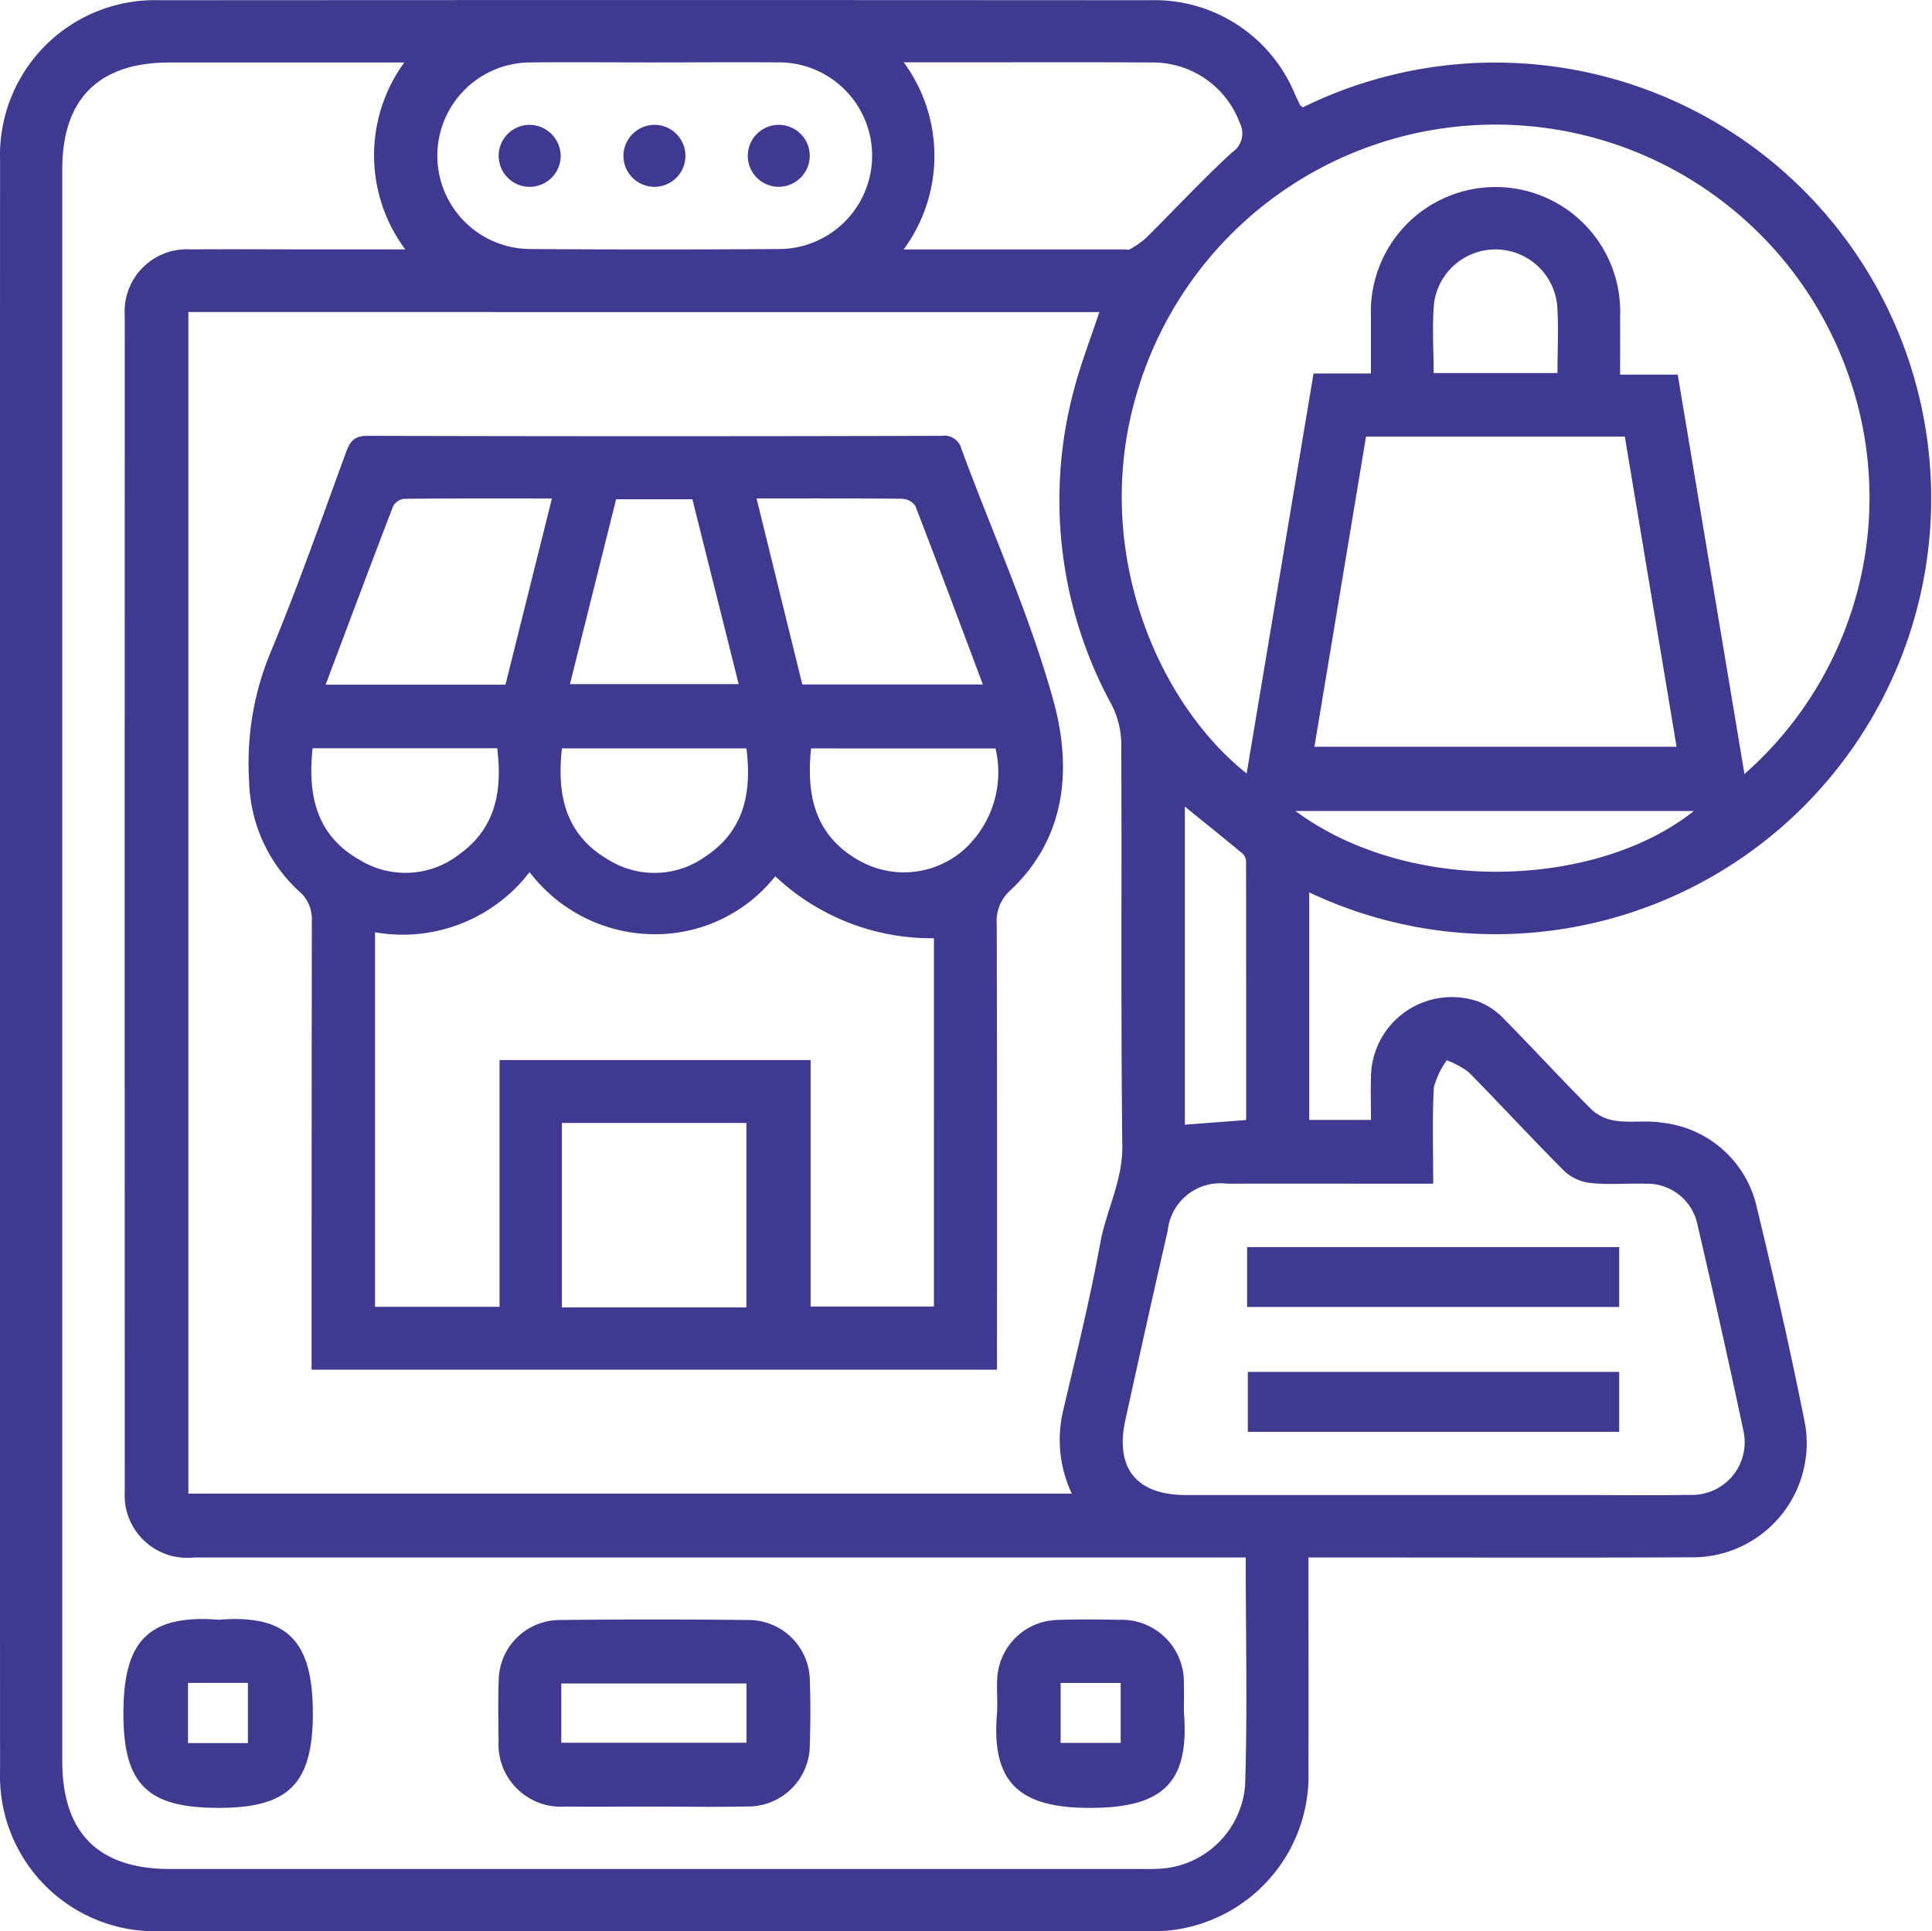
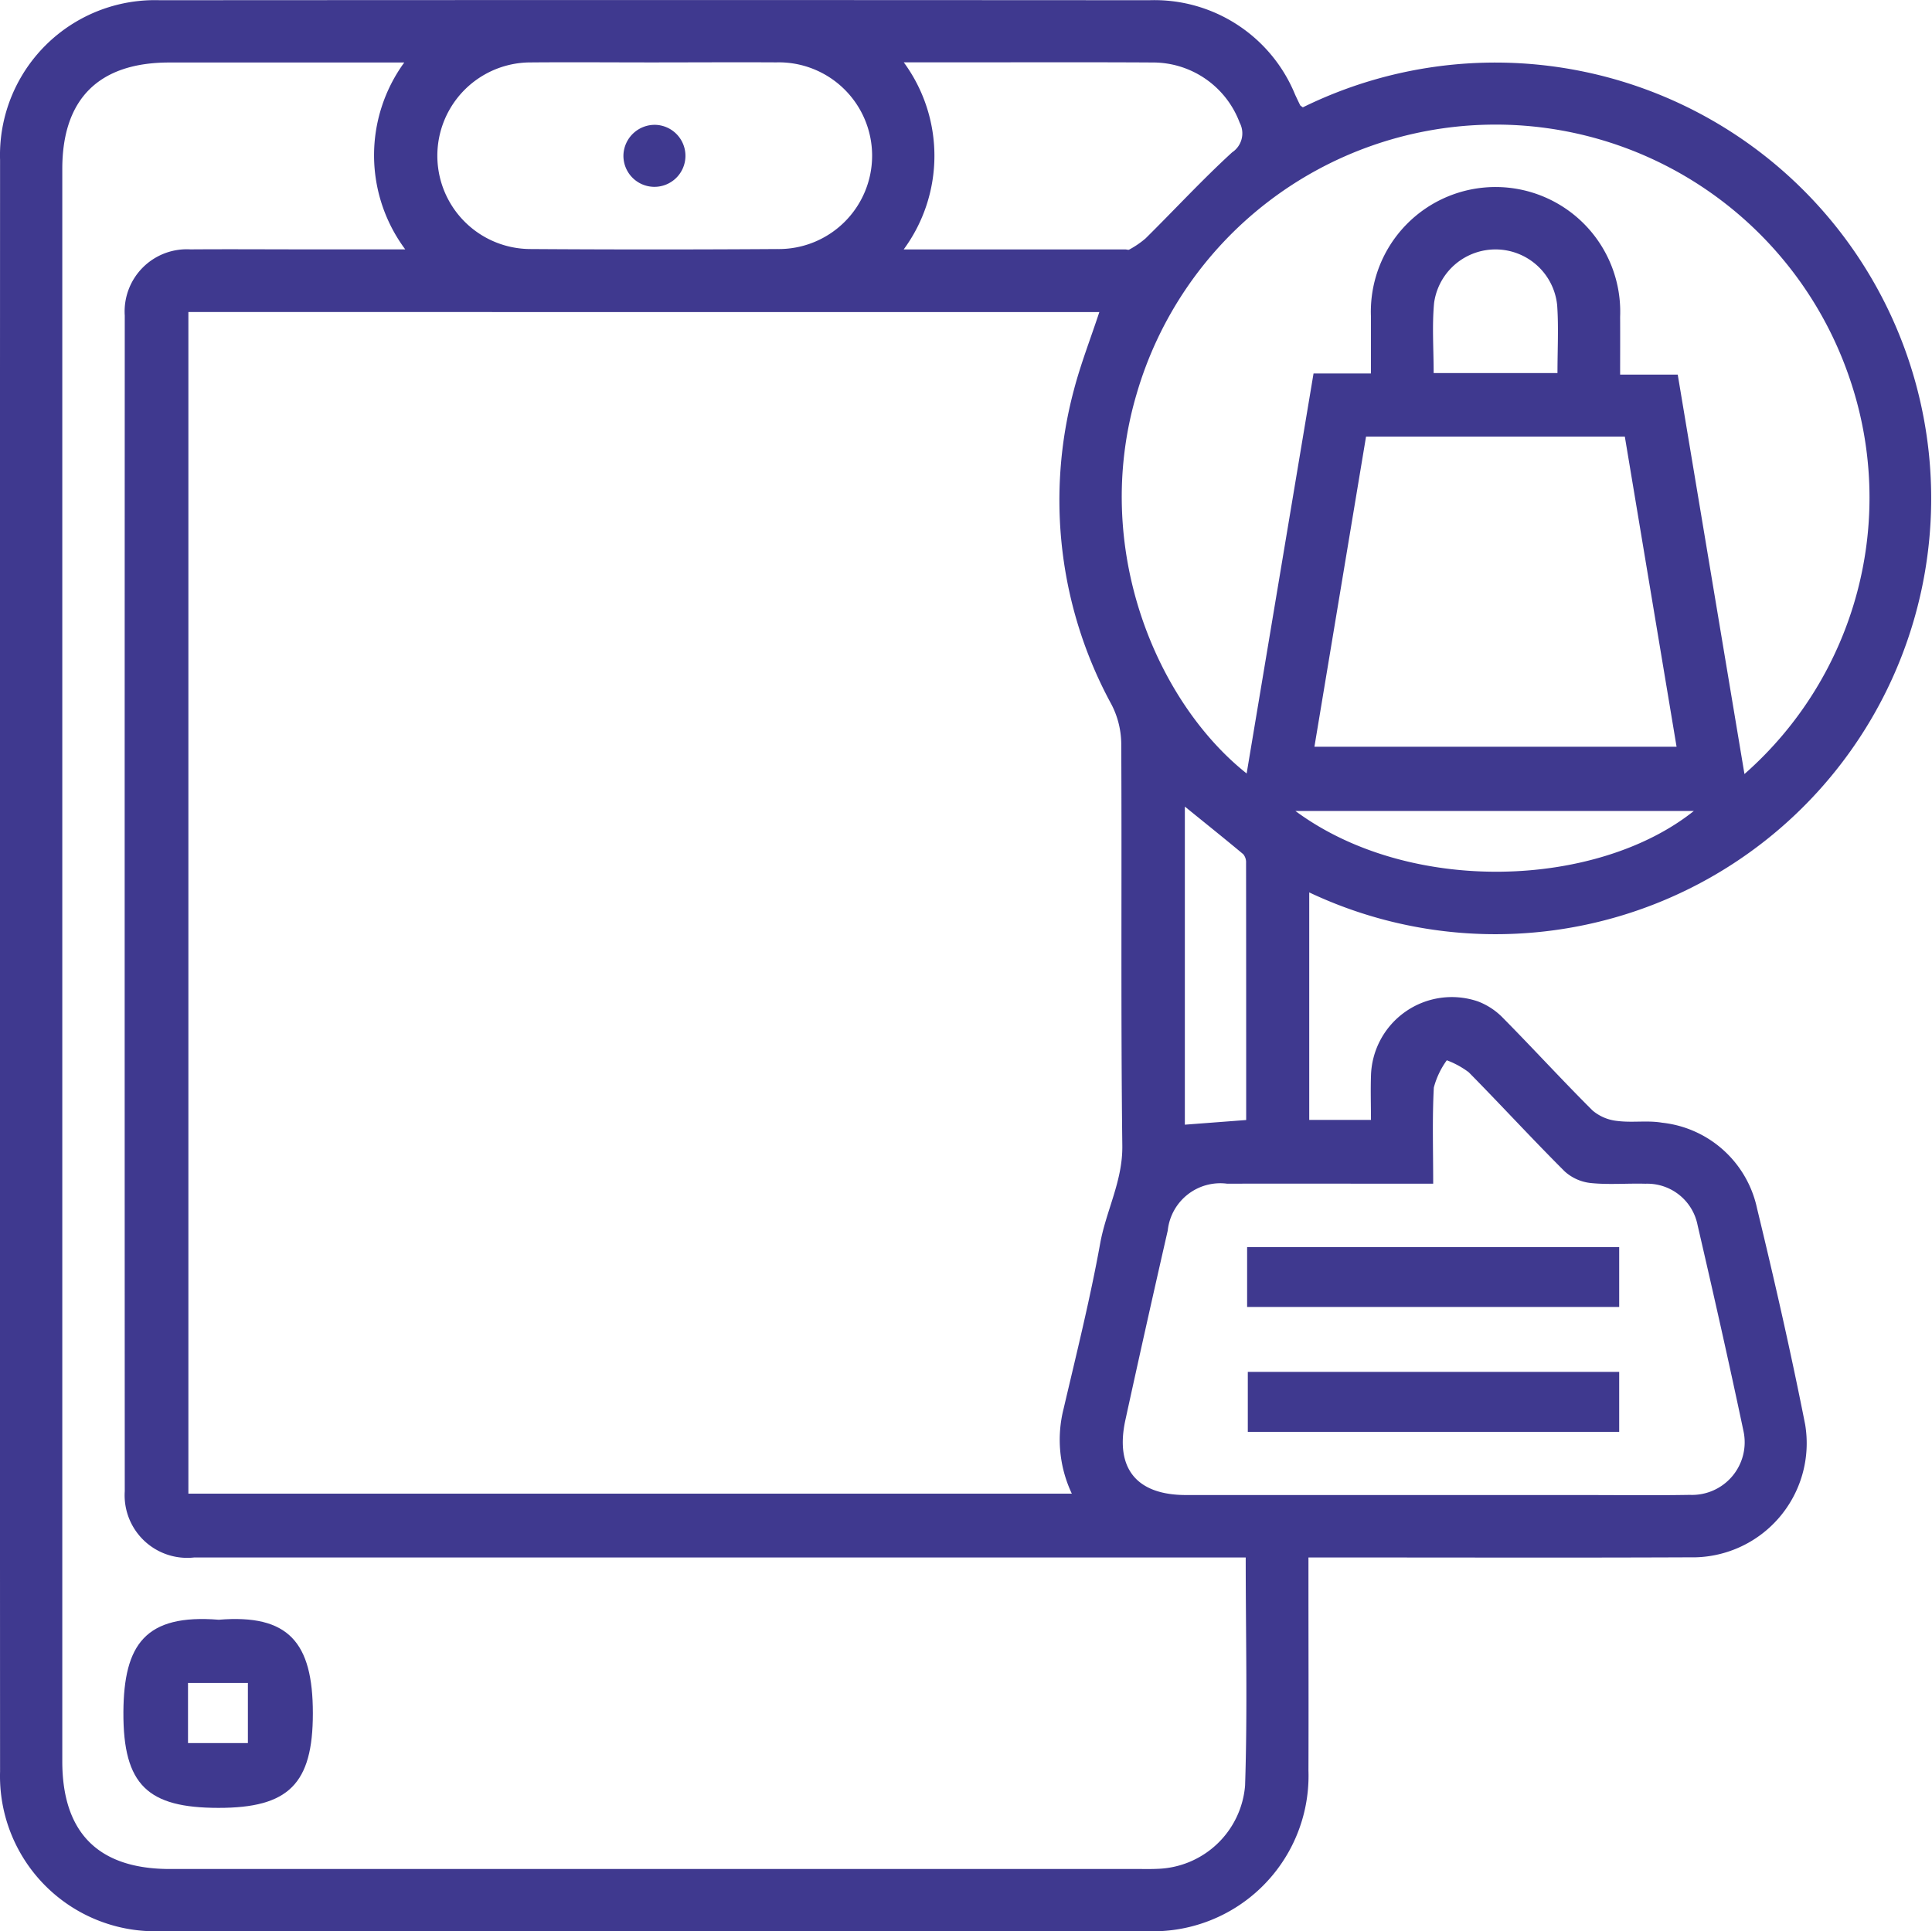
<svg xmlns="http://www.w3.org/2000/svg" width="86.659" height="86.636" viewBox="0 0 86.659 86.636">
  <g id="Group_1127" data-name="Group 1127" transform="translate(-1366.524 -1178.523)">
    <path id="Path_5060" data-name="Path 5060" d="M1424.962,1183.339a19.552,19.552,0,0,1,25.473,27.477,19.543,19.543,0,0,1-25.186,7.74v10.206h2.769c0-.649-.02-1.309,0-1.967a3.627,3.627,0,0,1,4.794-3.35,3.09,3.09,0,0,1,1.139.754c1.35,1.366,2.646,2.786,4.007,4.141a2.028,2.028,0,0,0,1.116.469c.66.086,1.349-.034,2,.078a4.89,4.89,0,0,1,4.261,3.842c.78,3.219,1.517,6.451,2.159,9.7a5.119,5.119,0,0,1-5.17,5.955c-5.356.023-10.712.006-16.069.007h-1.041v1c0,2.852.01,5.7,0,8.557a6.976,6.976,0,0,1-7.226,7.208q-22.138.013-44.276,0a6.958,6.958,0,0,1-7.185-7.158q-.013-36.148,0-72.3a6.95,6.95,0,0,1,7.176-7.165q22.182-.015,44.364,0a6.818,6.818,0,0,1,6.552,4.243c.074.156.147.313.224.468C1424.857,1183.269,1424.889,1183.282,1424.962,1183.339Zm-49.988,9.182v53.006H1414.6a5.659,5.659,0,0,1-.366-3.819c.576-2.462,1.188-4.919,1.638-7.405.267-1.476,1.012-2.8.993-4.379-.072-6.025-.017-12.051-.048-18.076a3.919,3.919,0,0,0-.436-1.719,19.144,19.144,0,0,1-1.686-14.121c.307-1.17.749-2.3,1.139-3.486Zm47.43,55.869h-1.137q-23.013,0-46.026,0a2.807,2.807,0,0,1-3.121-2.97q-.008-26.371,0-52.743a2.789,2.789,0,0,1,2.946-2.967c1.747-.013,3.493,0,5.24,0h4.395a7.069,7.069,0,0,1-.044-8.383h-10.539c-3.159,0-4.8,1.63-4.8,4.776q0,35.715,0,71.43c0,3.211,1.62,4.833,4.828,4.833h43.494c.262,0,.524.006.786-.007a4.07,4.07,0,0,0,3.946-3.74C1422.483,1255.246,1422.4,1251.872,1422.4,1248.39Zm22.367-35.144a16.507,16.507,0,0,0,4.7-17.8,16.769,16.769,0,0,0-31.972.775c-2.029,6.892.909,13.8,4.943,17l3-17.943h2.574c0-.906,0-1.742,0-2.579a5.593,5.593,0,1,1,11.178.035c.005.834,0,1.668,0,2.594h2.584Zm-13.962,18.377h-1.045c-2.734,0-5.469-.005-8.2,0a2.369,2.369,0,0,0-2.661,2.1q-.971,4.246-1.9,8.5c-.474,2.172.5,3.366,2.716,3.367q8.858,0,17.716,0c1.629,0,3.258.021,4.887-.007a2.362,2.362,0,0,0,2.41-2.838c-.653-3.1-1.351-6.185-2.065-9.269a2.3,2.3,0,0,0-2.336-1.851c-.814-.023-1.635.051-2.441-.03a2.067,2.067,0,0,1-1.179-.52c-1.462-1.458-2.858-2.981-4.308-4.451a3.9,3.9,0,0,0-.983-.537,3.668,3.668,0,0,0-.582,1.223C1430.763,1228.7,1430.809,1230.1,1430.809,1231.623Zm-3.012-33.514c-.774,4.652-1.54,9.256-2.315,13.913h16.244l-2.321-13.913Zm-31.948-16.786c-1.832,0-3.665-.015-5.5,0a4.186,4.186,0,1,0-.044,8.372q5.541.037,11.082,0a4.188,4.188,0,1,0-.043-8.374C1399.515,1181.311,1397.683,1181.322,1395.85,1181.323Zm11.208,8.39h9.949c.058,0,.132.031.172.005a4.1,4.1,0,0,0,.73-.5c1.3-1.285,2.538-2.629,3.882-3.86a1.023,1.023,0,0,0,.339-1.332,4.155,4.155,0,0,0-3.906-2.7c-3.082-.018-6.164-.005-9.246-.006h-1.914A7.085,7.085,0,0,1,1407.058,1189.713Zm15.364,39.054c0-3.875,0-7.7-.005-11.534a.564.564,0,0,0-.128-.392c-.849-.71-1.714-1.4-2.618-2.135v14.27Zm2.209-13.863c5.149,3.806,13.541,3.456,17.87,0Zm11.754-19.645c0-1.065.055-2.053-.013-3.032a2.78,2.78,0,0,0-5.522-.109c-.095,1.027-.019,2.071-.019,3.141Z" fill="#3f398f" />
-     <path id="Path_5061" data-name="Path 5061" d="M1447.9,1304.218h-30.744v-.925q0-9.6.011-19.207a1.629,1.629,0,0,0-.587-1.342,6.937,6.937,0,0,1-2.227-4.952,12.921,12.921,0,0,1,.969-5.768c1.225-2.949,2.283-5.969,3.382-8.969.182-.5.377-.73.964-.729q12.879.034,25.758,0a.786.786,0,0,1,.883.6c1.388,3.761,3.063,7.44,4.124,11.29.82,2.977.6,6.113-1.928,8.493a1.831,1.831,0,0,0-.617,1.5q.023,9.472.01,18.945Zm-2.829-19.355a10.212,10.212,0,0,1-7.117-2.78,6.865,6.865,0,0,1-5.434,2.6,7.056,7.056,0,0,1-5.585-2.787,7.178,7.178,0,0,1-6.934,2.7v16.8h5.586v-11.068h13.953v11.057h5.53Zm-8.412,16.561v-8.275h-8.276v8.275Zm.457-36.289,2.051,8.345h8.1c-1.023-2.723-2.012-5.379-3.035-8.022a.771.771,0,0,0-.6-.309C1441.511,1265.126,1439.392,1265.135,1437.116,1265.135Zm-19.33,8.354h8.067l2.083-8.353c-2.278,0-4.457-.008-6.636.015a.663.663,0,0,0-.492.344C1419.8,1268.12,1418.815,1270.755,1417.786,1273.489Zm10.959-.026h7.568l-2.076-8.291h-3.422Zm-11.542,2.877c-.232,2.13.18,3.921,2.111,5.011a3.927,3.927,0,0,0,4.5-.278c1.619-1.175,1.9-2.855,1.668-4.734Zm11.182.008c-.232,2.068.15,3.837,2.015,4.952a3.925,3.925,0,0,0,4.436-.113c1.733-1.152,2.069-2.875,1.825-4.839Zm11.176,0c-.234,2.183.223,3.977,2.212,5.062a4.079,4.079,0,0,0,4.567-.453,4.679,4.679,0,0,0,1.494-4.608Z" transform="translate(-36.656 -64.251)" fill="#3f398f" />
-     <path id="Path_5062" data-name="Path 5062" d="M1469.336,1498.323c-1.339,0-2.677.01-4.016,0a2.8,2.8,0,0,1-2.977-2.938c-.011-.9-.024-1.8.005-2.706a2.746,2.746,0,0,1,2.736-2.727q4.233-.047,8.468,0a2.749,2.749,0,0,1,2.753,2.711c.034.959.029,1.921,0,2.88a2.77,2.77,0,0,1-2.782,2.775C1472.131,1498.345,1470.733,1498.323,1469.336,1498.323Zm-4.18-2.866h8.306V1492.8h-8.306Z" transform="translate(-73.456 -238.756)" fill="#3f398f" />
    <path id="Path_5063" data-name="Path 5063" d="M1394.53,1489.876c3.123-.256,4.222,1.006,4.22,4.2,0,3.167-1.089,4.243-4.236,4.24s-4.28-1-4.262-4.3C1390.271,1490.984,1391.237,1489.611,1394.53,1489.876Zm-1.38,2.833v2.7h2.686v-2.7Z" transform="translate(-18.193 -238.692)" fill="#3f398f" />
-     <path id="Path_5064" data-name="Path 5064" d="M1566.486,1494.111c.255,3.18-.981,4.275-4.237,4.27-3.106,0-4.4-1.1-4.153-4.185.042-.521-.012-1.048.014-1.57a2.772,2.772,0,0,1,2.7-2.676c.93-.034,1.862-.021,2.793-.006a2.79,2.79,0,0,1,2.88,2.858C1566.495,1493.238,1566.485,1493.675,1566.486,1494.111Zm-5.531-1.334v2.687h2.693v-2.687Z" transform="translate(-146.857 -238.757)" fill="#3f398f" />
    <path id="Path_5065" data-name="Path 5065" d="M1606.305,1421v-2.686h16.689V1421Z" transform="translate(-183.842 -183.846)" fill="#3f398f" />
    <path id="Path_5066" data-name="Path 5066" d="M1623.1,1442.326v2.689h-16.658v-2.689Z" transform="translate(-183.948 -202.26)" fill="#3f398f" />
-     <path id="Path_5067" data-name="Path 5067" d="M1511.7,1205.307a1.39,1.39,0,1,1,1.4-1.377A1.4,1.4,0,0,1,1511.7,1205.307Z" transform="translate(-110.254 -18.403)" fill="#3f398f" />
    <path id="Path_5068" data-name="Path 5068" d="M1487.8,1202.525a1.391,1.391,0,1,1-1.43,1.349A1.405,1.405,0,0,1,1487.8,1202.525Z" transform="translate(-91.882 -18.402)" fill="#3f398f" />
-     <path id="Path_5069" data-name="Path 5069" d="M1465.184,1203.874a1.391,1.391,0,1,1-1.431-1.349A1.409,1.409,0,0,1,1465.184,1203.874Z" transform="translate(-73.511 -18.402)" fill="#3f398f" />
  </g>
</svg>